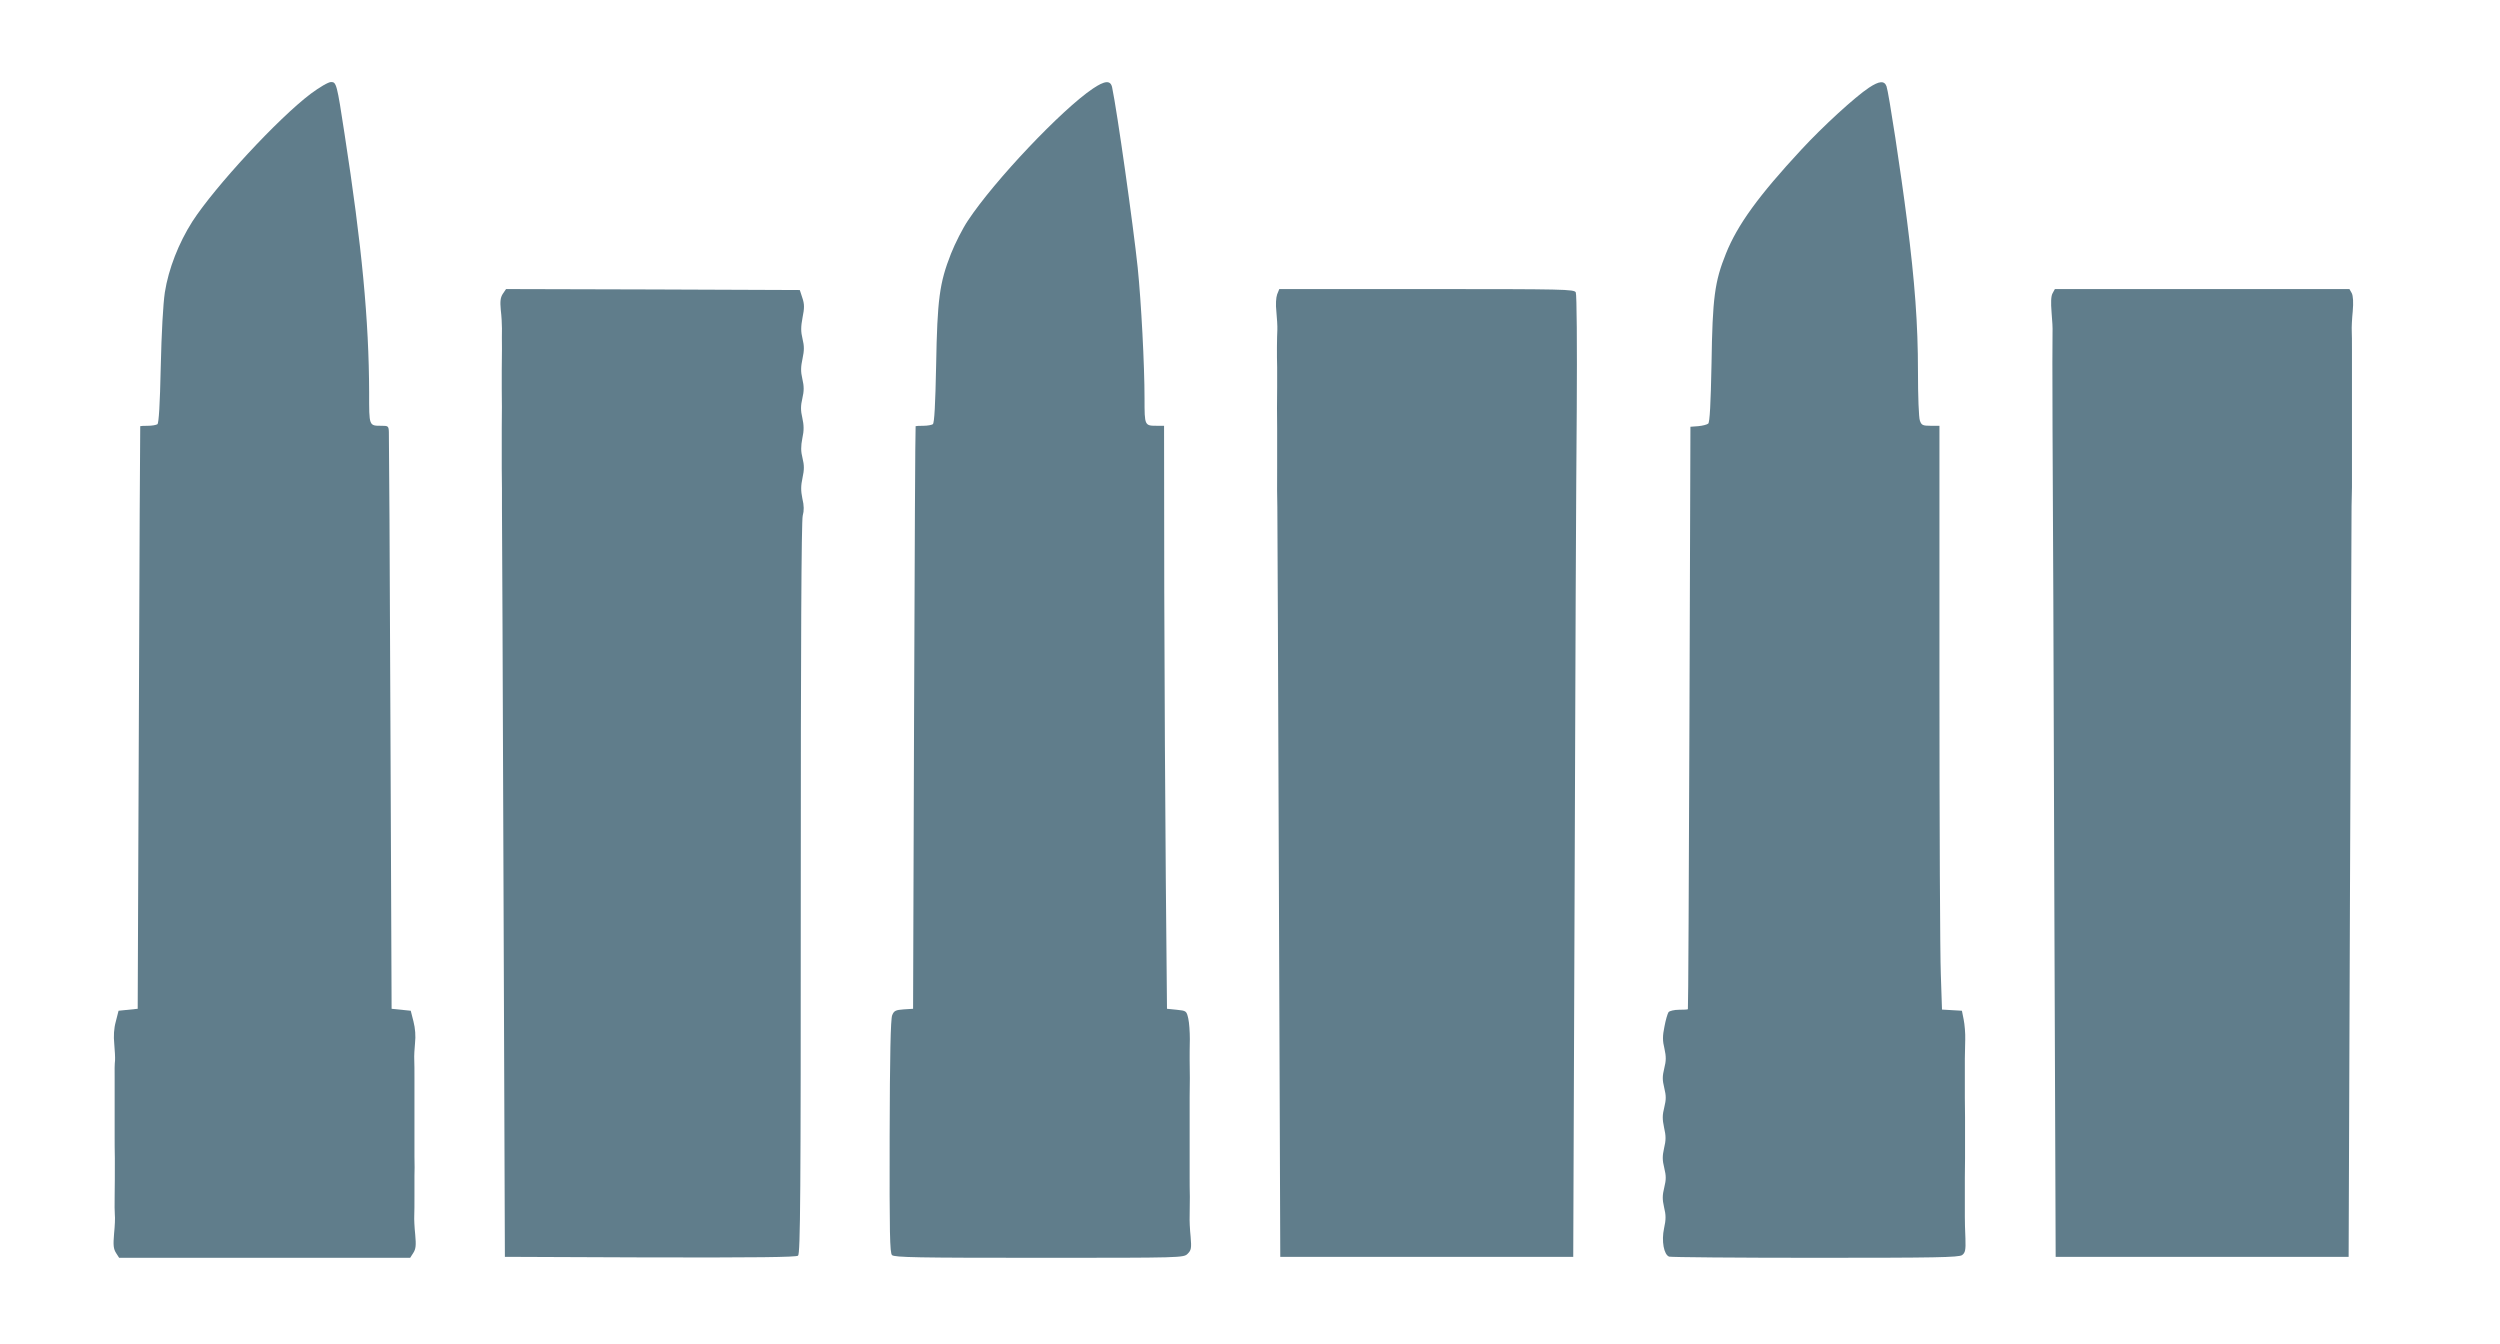
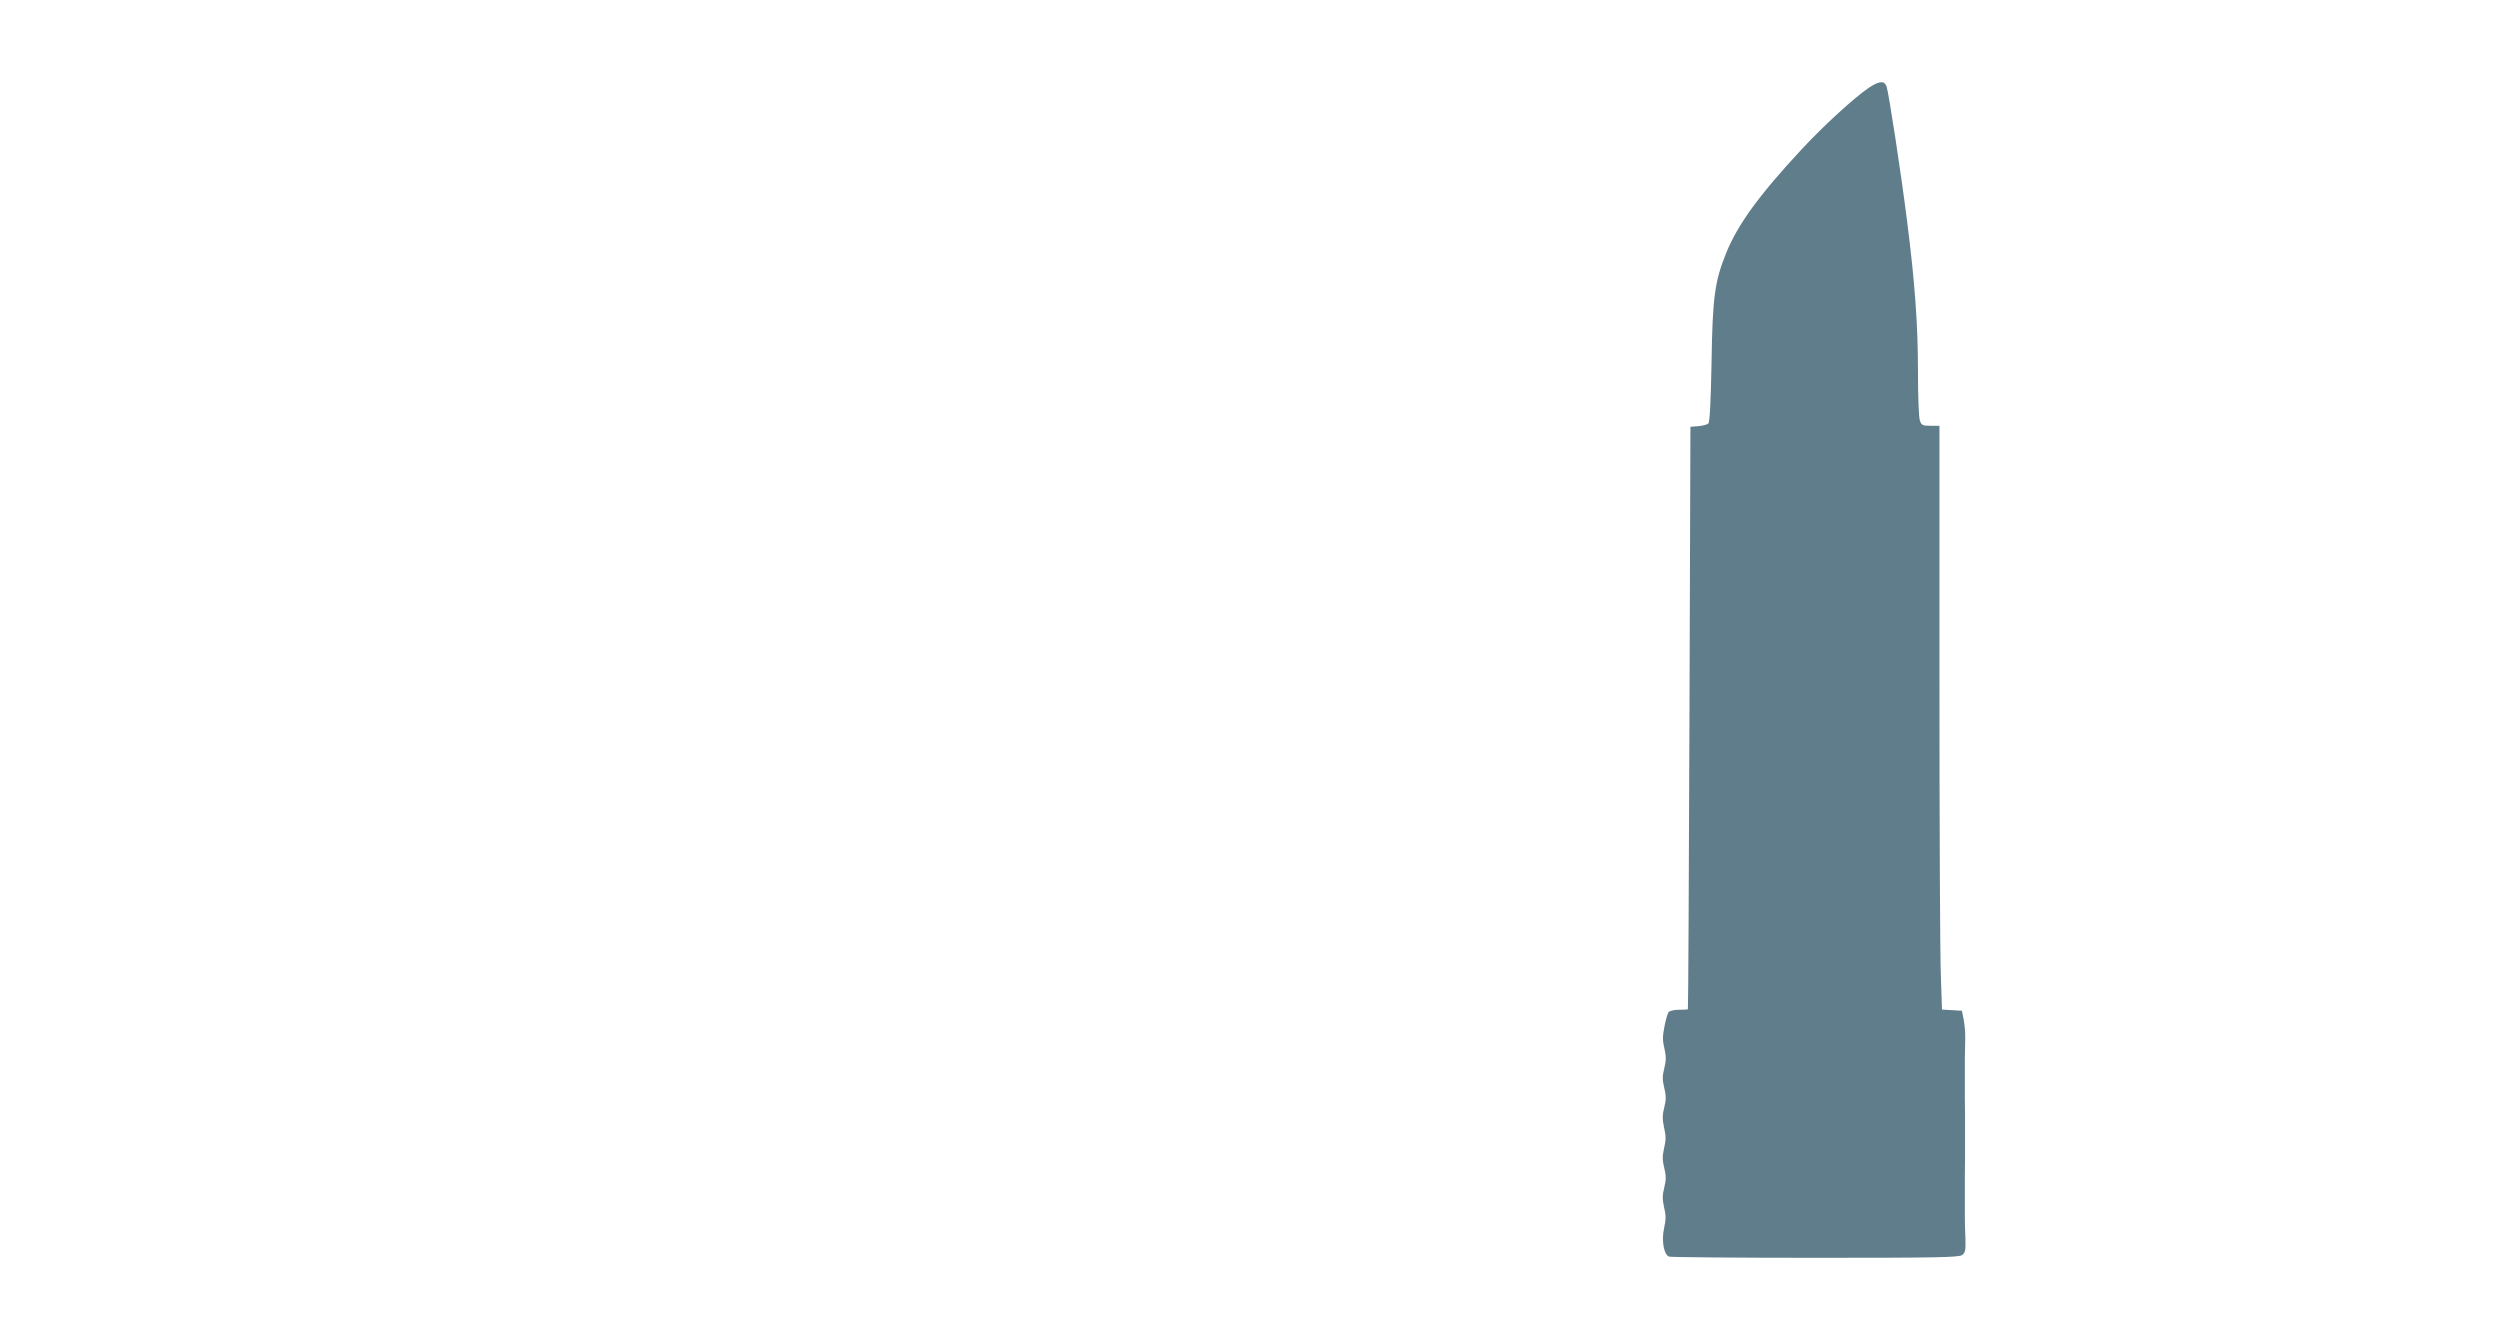
<svg xmlns="http://www.w3.org/2000/svg" version="1.0" width="1280pt" height="688pt" viewBox="0 0 1280 688" preserveAspectRatio="xMidYMid meet">
  <g transform="translate(0,688) scale(0.1,-0.1)" fill="#607d8b" stroke="none">
-     <path d="M1591 6400 c-168 -127 -490 -475 -606 -654 -70 -110 -122 -242 -141 -363 -9 -61 -17 -206 -21 -383 -4 -191 -10 -287 -17 -292 -6 -4 -28 -8 -48 -8 -21 0 -39 -1 -40 -2 -1 -2 -4 -673 -7 -1493 l-6 -1490 -49 -5 -49 -5 -14 -55 c-10 -36 -12 -75 -8 -115 3 -33 5 -71 4 -85 -2 -14 -3 -55 -2 -92 0 -69 0 -89 0 -203 0 -36 0 -81 0 -100 0 -19 0 -66 1 -105 0 -102 0 -123 -1 -197 -1 -38 0 -79 1 -93 2 -14 0 -58 -4 -97 -5 -59 -3 -77 10 -98 l16 -25 745 0 745 0 16 25 c13 20 15 39 10 93 -4 37 -6 81 -5 97 1 17 1 62 1 100 0 39 0 86 0 105 1 19 1 63 0 98 0 34 0 78 0 97 0 19 0 64 0 100 0 105 0 131 0 203 0 37 0 81 -1 97 -1 17 1 55 4 85 4 35 1 75 -8 110 l-14 55 -49 5 -49 5 -6 1460 c-3 803 -7 1475 -8 1493 -1 30 -4 32 -35 32 -68 0 -66 -4 -66 169 -1 371 -37 751 -126 1326 -39 257 -42 265 -69 265 -14 0 -58 -26 -104 -60z" />
-     <path d="M5595 6426 c-159 -107 -504 -471 -639 -675 -27 -40 -66 -117 -87 -170 -59 -150 -70 -233 -76 -571 -4 -201 -9 -297 -17 -302 -6 -4 -28 -8 -48 -8 -21 0 -39 -1 -40 -2 -2 -2 -5 -673 -8 -1493 l-5 -1490 -48 -3 c-41 -3 -50 -7 -59 -30 -8 -19 -12 -205 -13 -620 -1 -499 1 -596 12 -608 12 -12 132 -14 754 -14 735 0 739 0 760 21 18 18 20 28 15 87 -4 37 -6 85 -5 107 0 22 1 66 1 98 -1 31 -1 75 -1 97 0 22 0 69 0 105 0 36 0 81 0 100 0 19 0 65 0 103 0 37 0 85 0 107 0 22 1 65 1 95 0 30 -1 73 -1 95 0 22 0 69 1 105 0 36 -3 83 -8 105 -9 39 -10 40 -59 45 l-50 5 -6 650 c-3 358 -7 1029 -8 1493 l-1 842 -34 0 c-66 0 -66 -1 -66 139 0 172 -17 495 -35 671 -23 218 -105 799 -131 923 -8 37 -37 35 -99 -7z" />
    <path d="M9569 6431 c-71 -47 -236 -198 -346 -317 -219 -236 -327 -385 -386 -532 -58 -144 -69 -226 -74 -564 -4 -205 -9 -301 -17 -307 -6 -5 -29 -11 -51 -13 l-40 -3 -5 -1490 c-3 -819 -6 -1491 -8 -1492 -1 -2 -22 -3 -46 -3 -24 0 -48 -6 -53 -12 -5 -7 -15 -41 -21 -74 -10 -48 -10 -73 0 -113 9 -41 9 -62 -1 -101 -10 -41 -10 -59 0 -100 10 -41 10 -59 0 -100 -10 -39 -10 -60 -1 -103 10 -43 10 -65 0 -106 -9 -40 -9 -61 1 -101 10 -41 10 -59 0 -100 -10 -40 -10 -61 -1 -101 10 -40 10 -63 0 -108 -14 -65 -1 -135 26 -145 9 -3 345 -6 748 -6 617 0 735 2 752 14 16 12 19 25 17 85 -2 39 -3 89 -3 111 0 22 0 67 0 100 0 33 0 78 0 100 0 22 1 67 1 100 0 33 0 80 0 105 0 25 0 72 0 105 0 33 -1 78 -1 100 0 22 0 67 0 100 0 33 0 78 0 100 0 22 1 66 2 98 1 31 -3 77 -8 102 l-9 45 -51 3 -51 3 -6 181 c-4 100 -7 772 -7 1495 l0 1313 -45 0 c-40 0 -47 3 -55 26 -6 14 -10 127 -10 252 0 242 -16 457 -56 772 -31 246 -94 658 -105 688 -11 30 -37 28 -90 -7z" />
-     <path d="M2574 5375 c-12 -19 -14 -38 -10 -82 4 -32 6 -75 6 -95 0 -21 -1 -68 0 -105 0 -38 -1 -86 -1 -108 0 -22 0 -66 0 -97 1 -66 1 -112 0 -198 0 -33 0 -80 0 -105 0 -25 0 -72 0 -105 0 -33 1 -78 1 -100 0 -22 0 -66 0 -97 1 -32 4 -908 8 -1948 l7 -1890 744 -3 c541 -1 748 1 757 9 12 10 14 317 14 1883 0 1229 3 1883 10 1906 7 25 7 51 -2 88 -8 40 -8 64 1 106 9 41 9 64 0 100 -9 35 -9 61 -1 102 9 40 8 68 0 104 -9 38 -9 62 0 100 9 38 9 62 0 100 -9 38 -8 62 1 104 9 42 9 64 0 101 -9 37 -9 61 0 109 10 49 10 69 -1 101 l-13 40 -752 3 -752 2 -17 -25z" />
-     <path d="M6539 5373 c-6 -17 -8 -53 -4 -88 3 -33 6 -76 5 -95 -2 -36 -3 -128 -1 -190 0 -19 0 -65 0 -102 -1 -84 -1 -129 0 -213 0 -36 0 -81 0 -100 0 -19 0 -64 0 -100 -1 -102 0 -141 1 -202 1 -32 4 -908 8 -1948 l7 -1890 750 0 750 0 7 1880 c3 1034 8 2141 11 2460 2 330 0 588 -5 598 -8 16 -55 17 -764 17 l-754 0 -11 -27z" />
-     <path d="M10509 5378 c-8 -14 -9 -47 -5 -97 4 -42 6 -87 5 -101 -1 -14 -1 -236 0 -495 2 -258 6 -1318 9 -2355 l7 -1885 750 0 750 0 7 1890 c4 1040 8 1918 8 1953 1 34 2 78 2 97 0 19 0 64 0 100 0 36 0 81 0 100 0 19 0 64 0 100 0 36 0 81 0 100 0 19 0 67 0 105 0 39 0 86 0 105 0 19 0 63 0 98 0 34 0 76 -1 92 -1 17 1 62 5 101 4 46 2 79 -5 93 l-12 21 -754 0 -754 0 -12 -22z" />
  </g>
</svg>